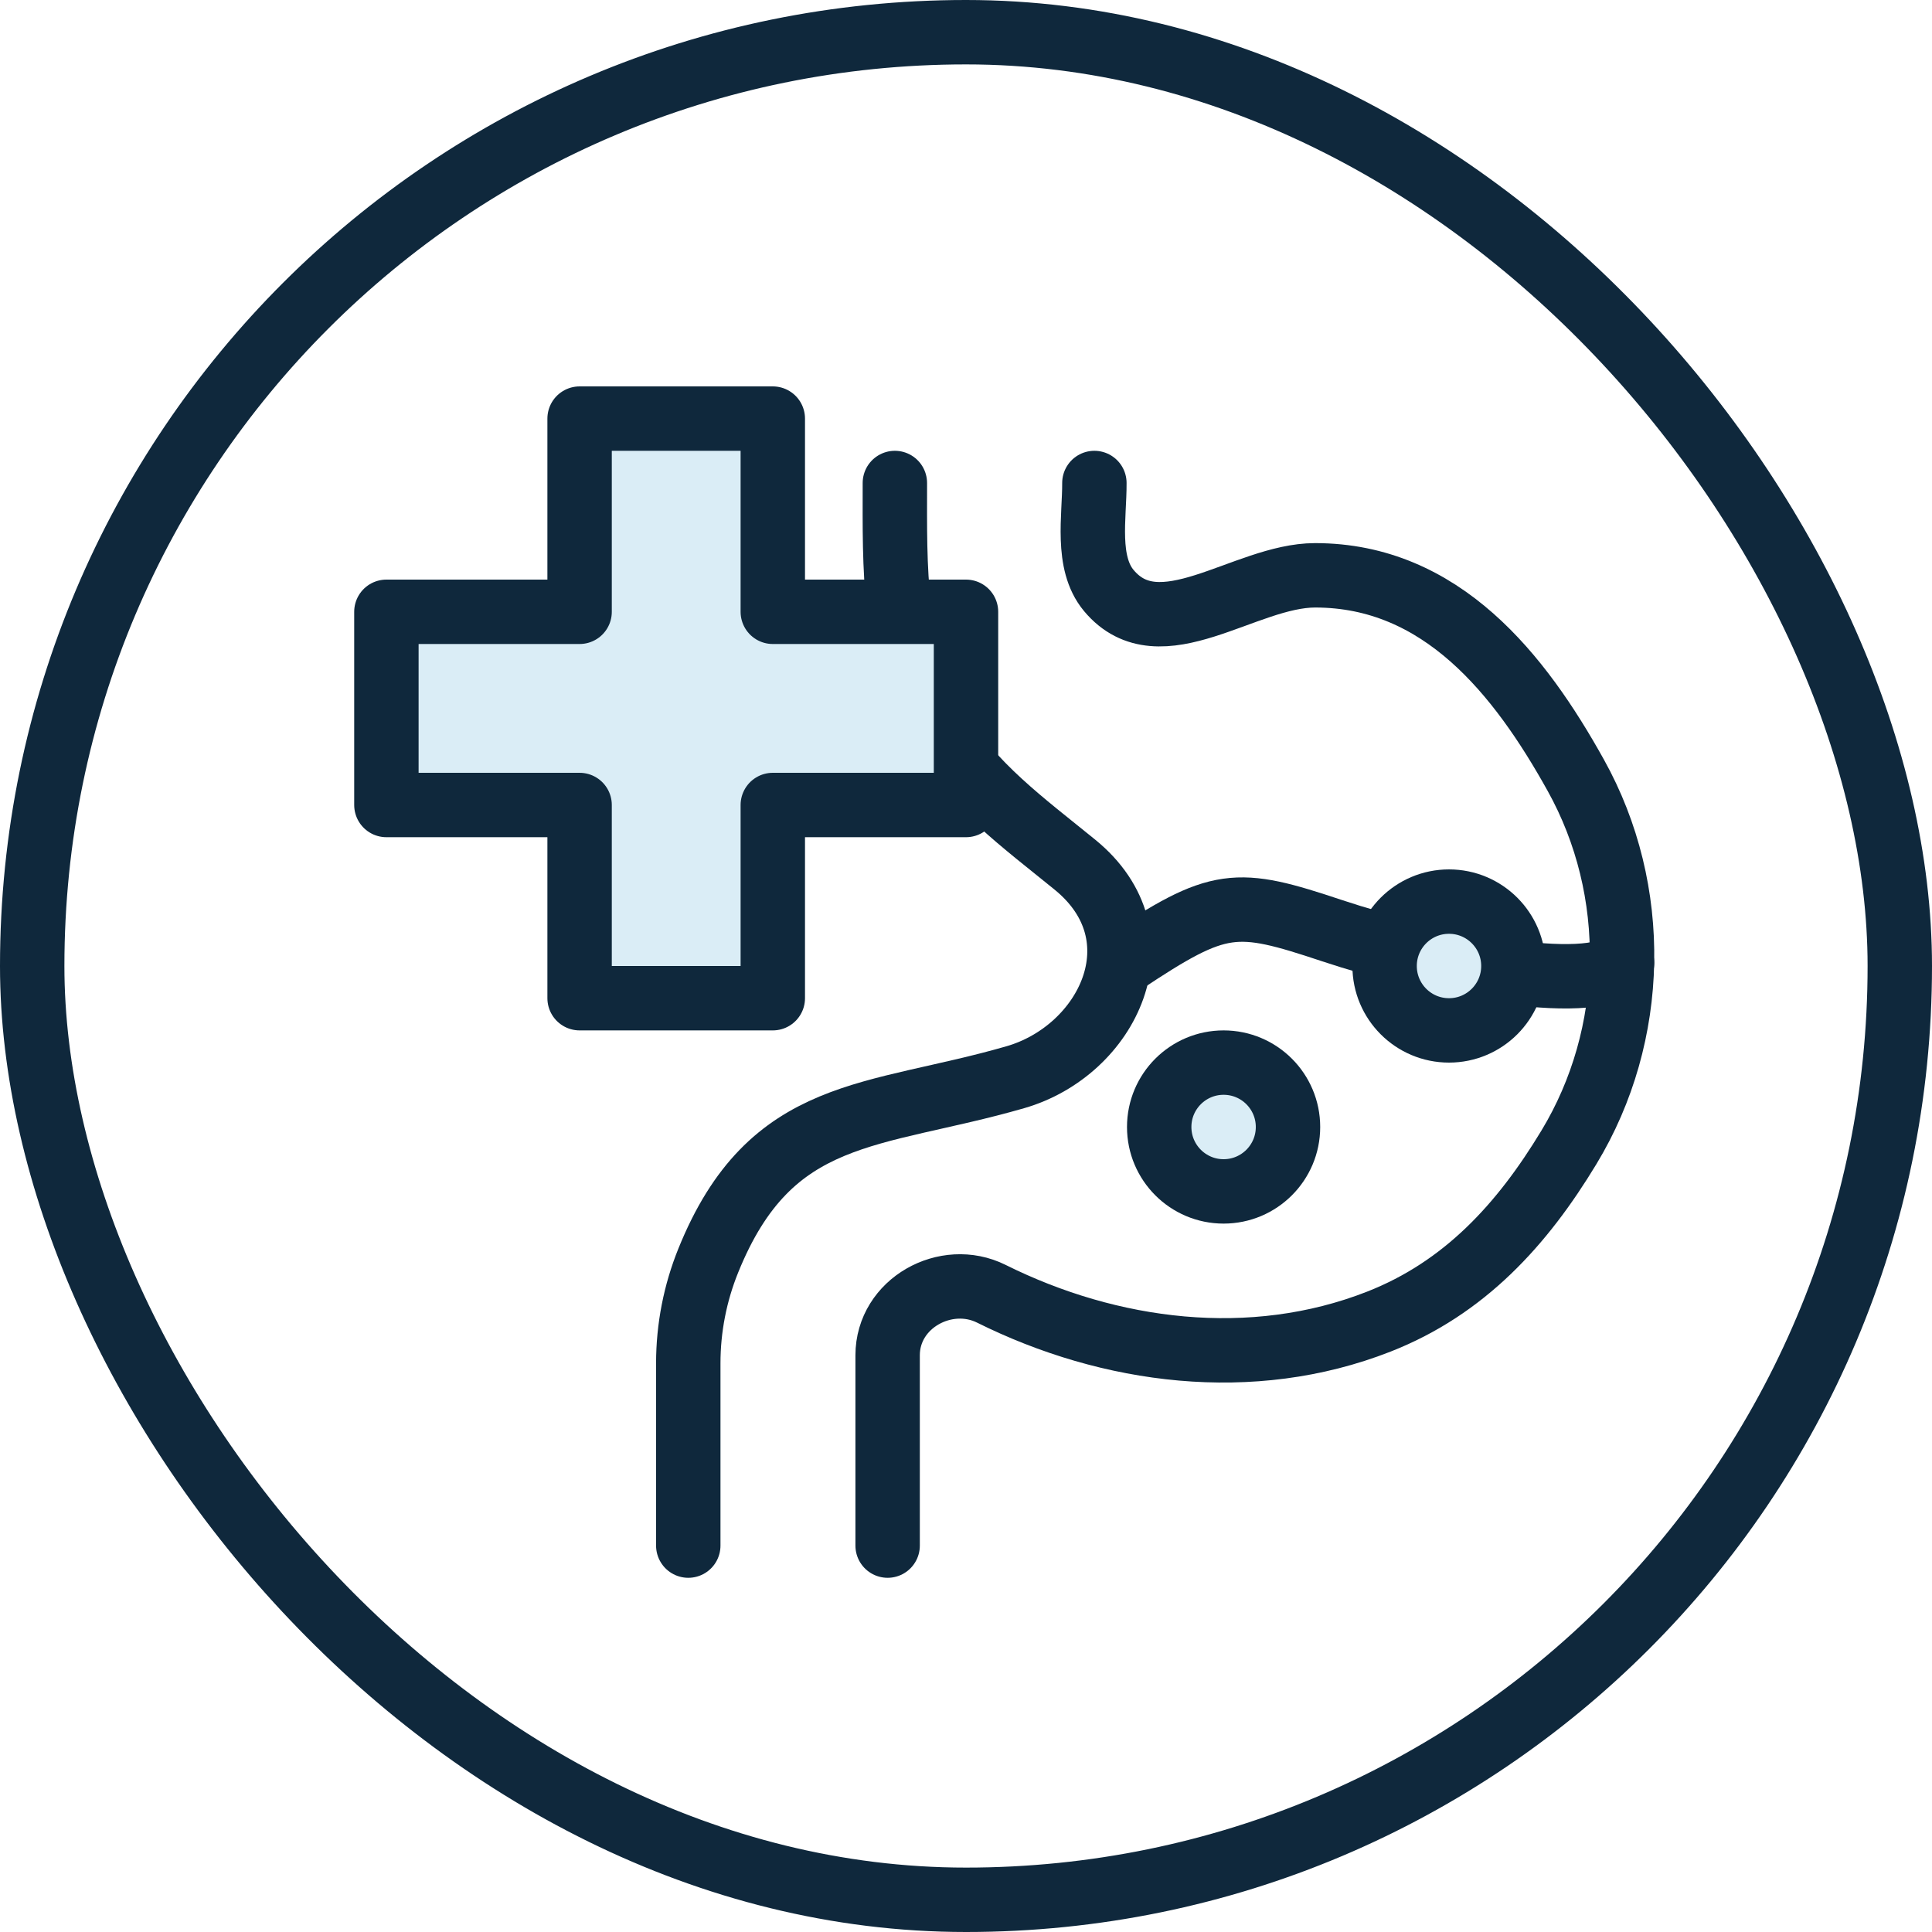
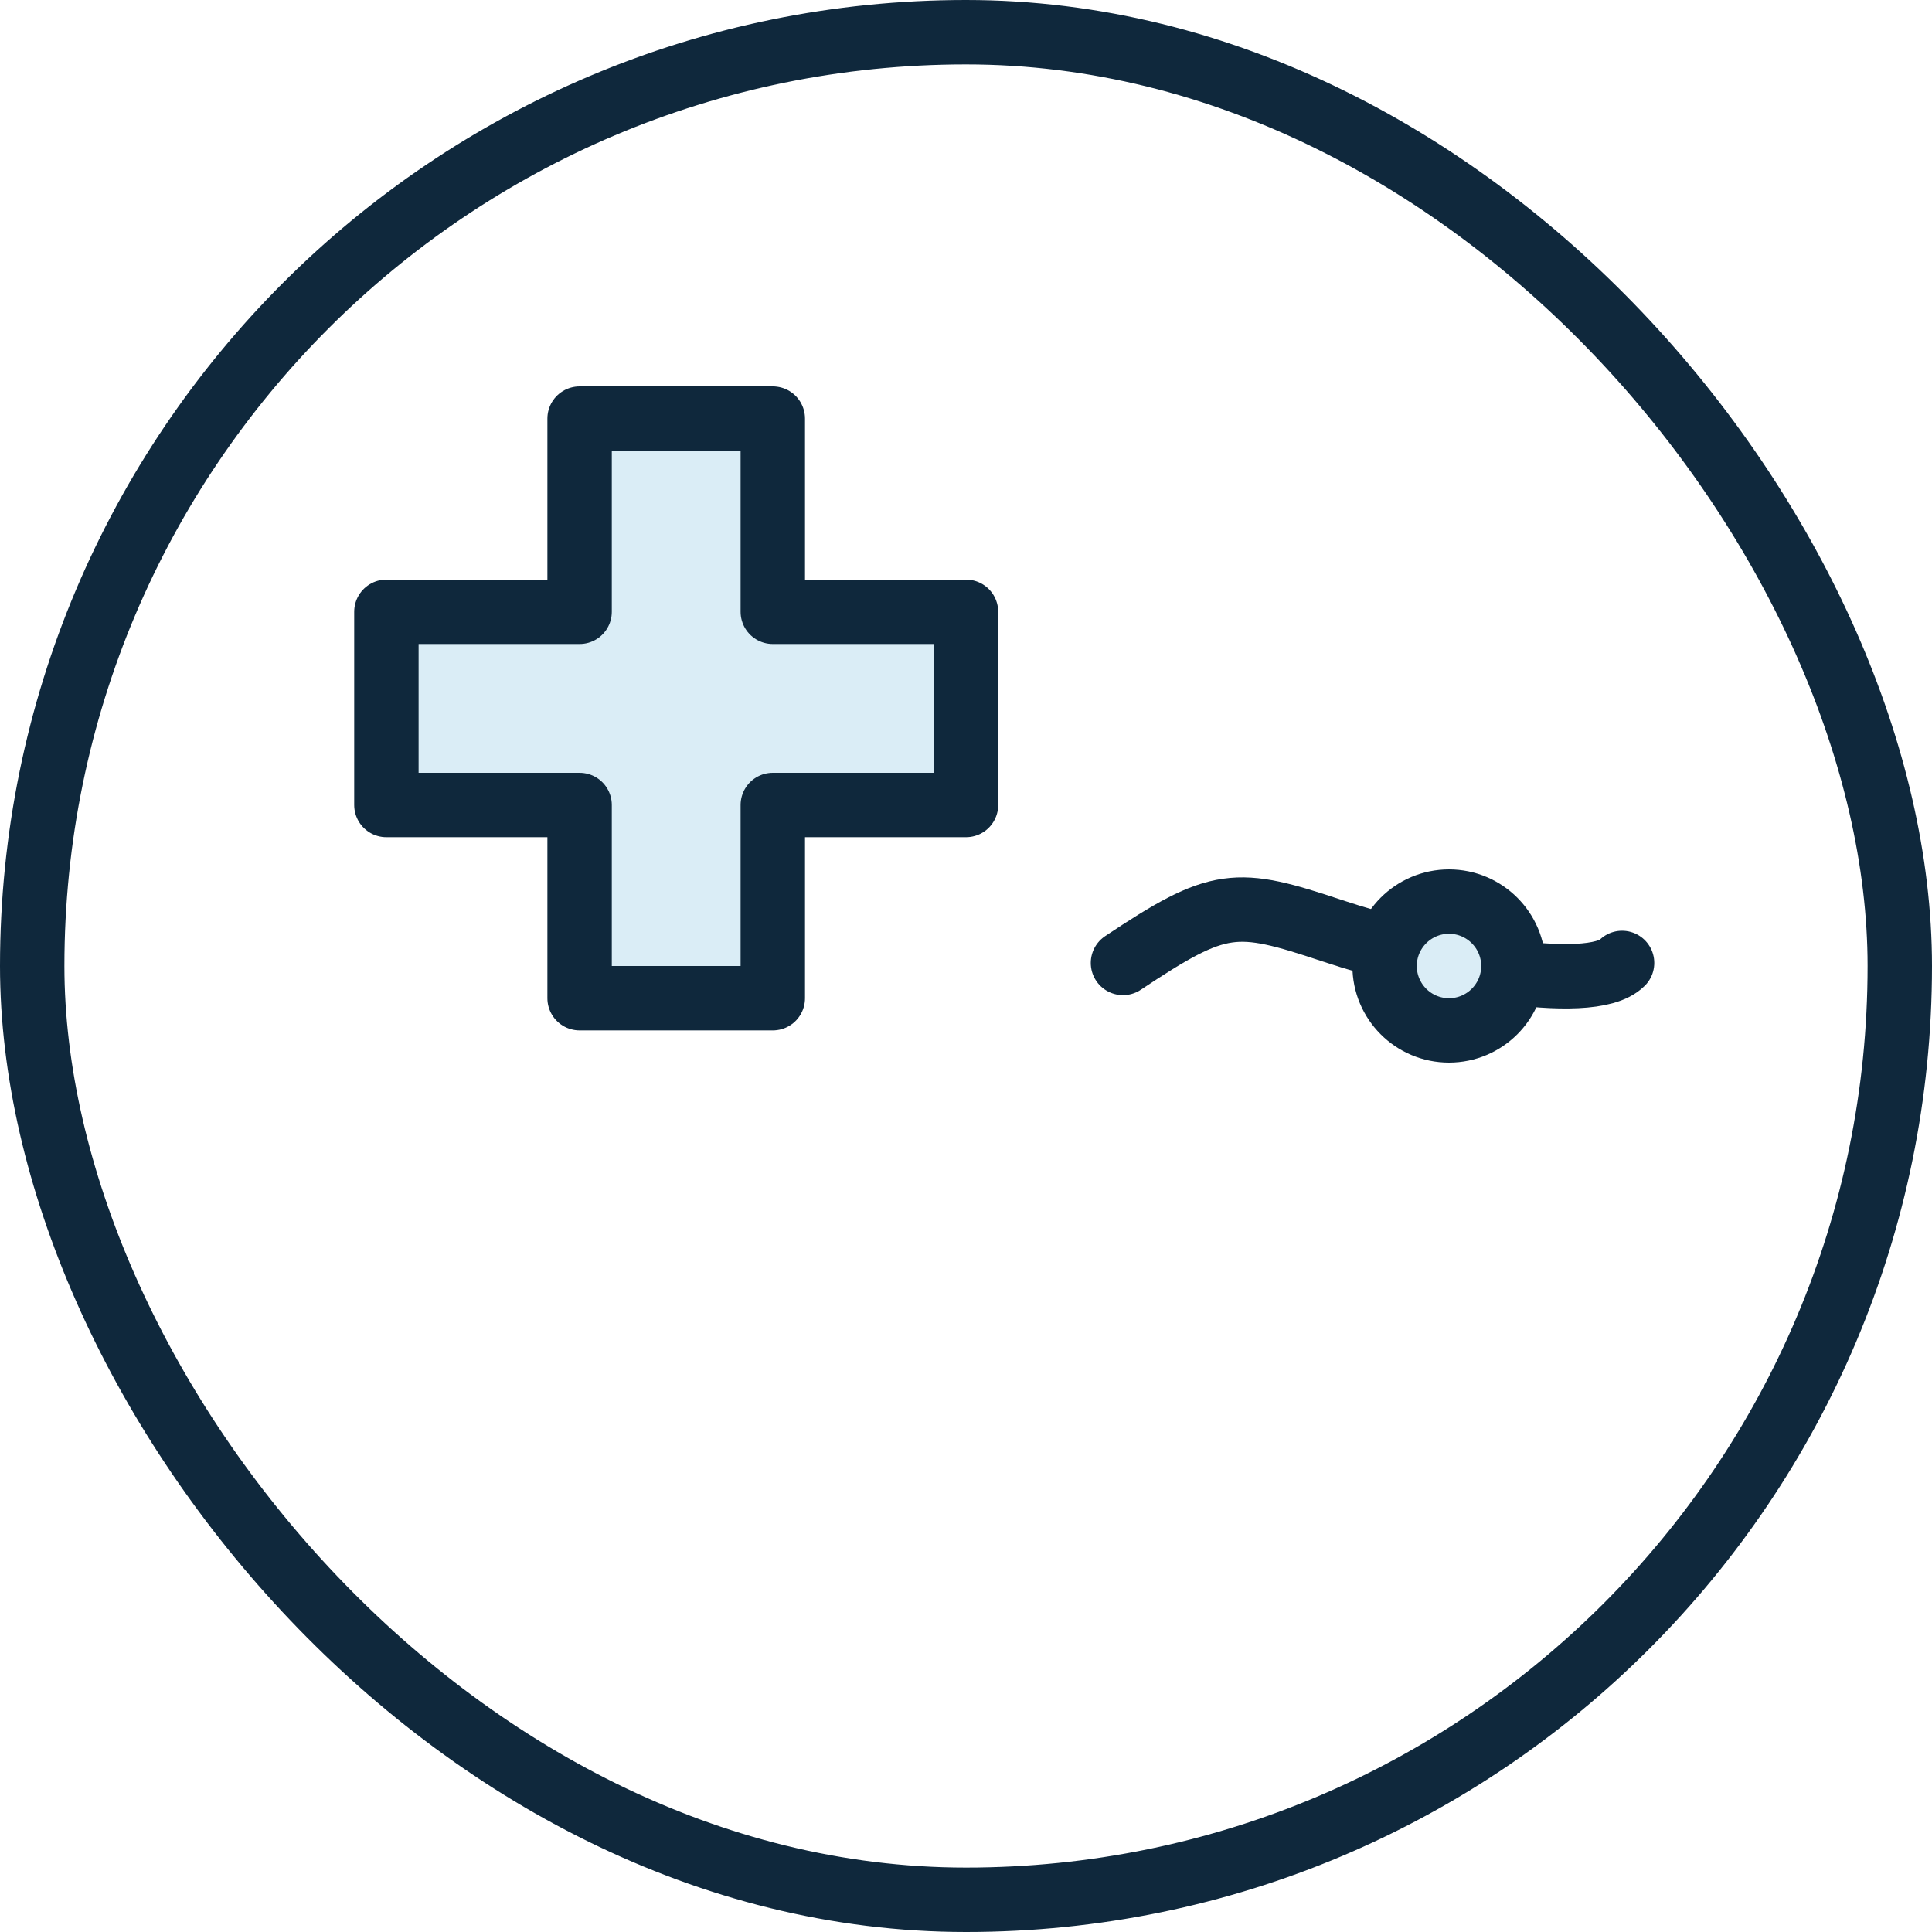
<svg xmlns="http://www.w3.org/2000/svg" fill="none" viewBox="0 0 60 60" height="60" width="60">
  <rect stroke-width="2" stroke="#0F283C" rx="29" height="58" width="58" y="1" x="1" />
-   <path stroke-linejoin="round" stroke-linecap="round" stroke-width="2" stroke="#0F283C" d="M27.791 15C27.791 17.656 27.707 20.217 29.107 22.594C30.163 24.387 31.808 25.569 33.385 26.855C36.126 29.089 34.411 32.625 31.529 33.455C27.109 34.73 23.941 34.34 21.998 39.143C21.587 40.157 21.375 41.242 21.375 42.337V48M33.987 15C33.993 16.041 33.713 17.475 34.435 18.339C36.02 20.237 38.657 17.867 40.842 17.867C44.768 17.867 47.195 20.941 48.938 24.077C50.929 27.655 50.844 32.129 48.725 35.63C47.275 38.029 45.482 40.001 42.819 41.045C38.871 42.593 34.464 42.01 30.785 40.178C29.38 39.48 27.566 40.47 27.566 42.091V48" />
  <path stroke-linejoin="round" stroke-linecap="round" stroke-width="2" stroke="#0F283C" d="M34.875 29.905C37.875 27.905 38.375 27.905 41.375 28.905C44.375 29.905 49.375 30.905 50.375 29.905" />
  <circle stroke-linejoin="round" stroke-linecap="round" stroke-width="2" stroke="#0F283C" fill="#DAEDF6" r="2" cy="30" cx="45" />
-   <circle stroke-linejoin="round" stroke-linecap="round" stroke-width="2" stroke="#0F283C" fill="#DAEDF6" r="2" cy="35" cx="38" />
  <path stroke-linejoin="round" stroke-linecap="round" stroke-width="2" stroke="#0F283C" fill="#DAEDF6" d="M24 13H18V19L12 19V25H18V31H24V25H30V19L24 19V13Z" />
</svg>